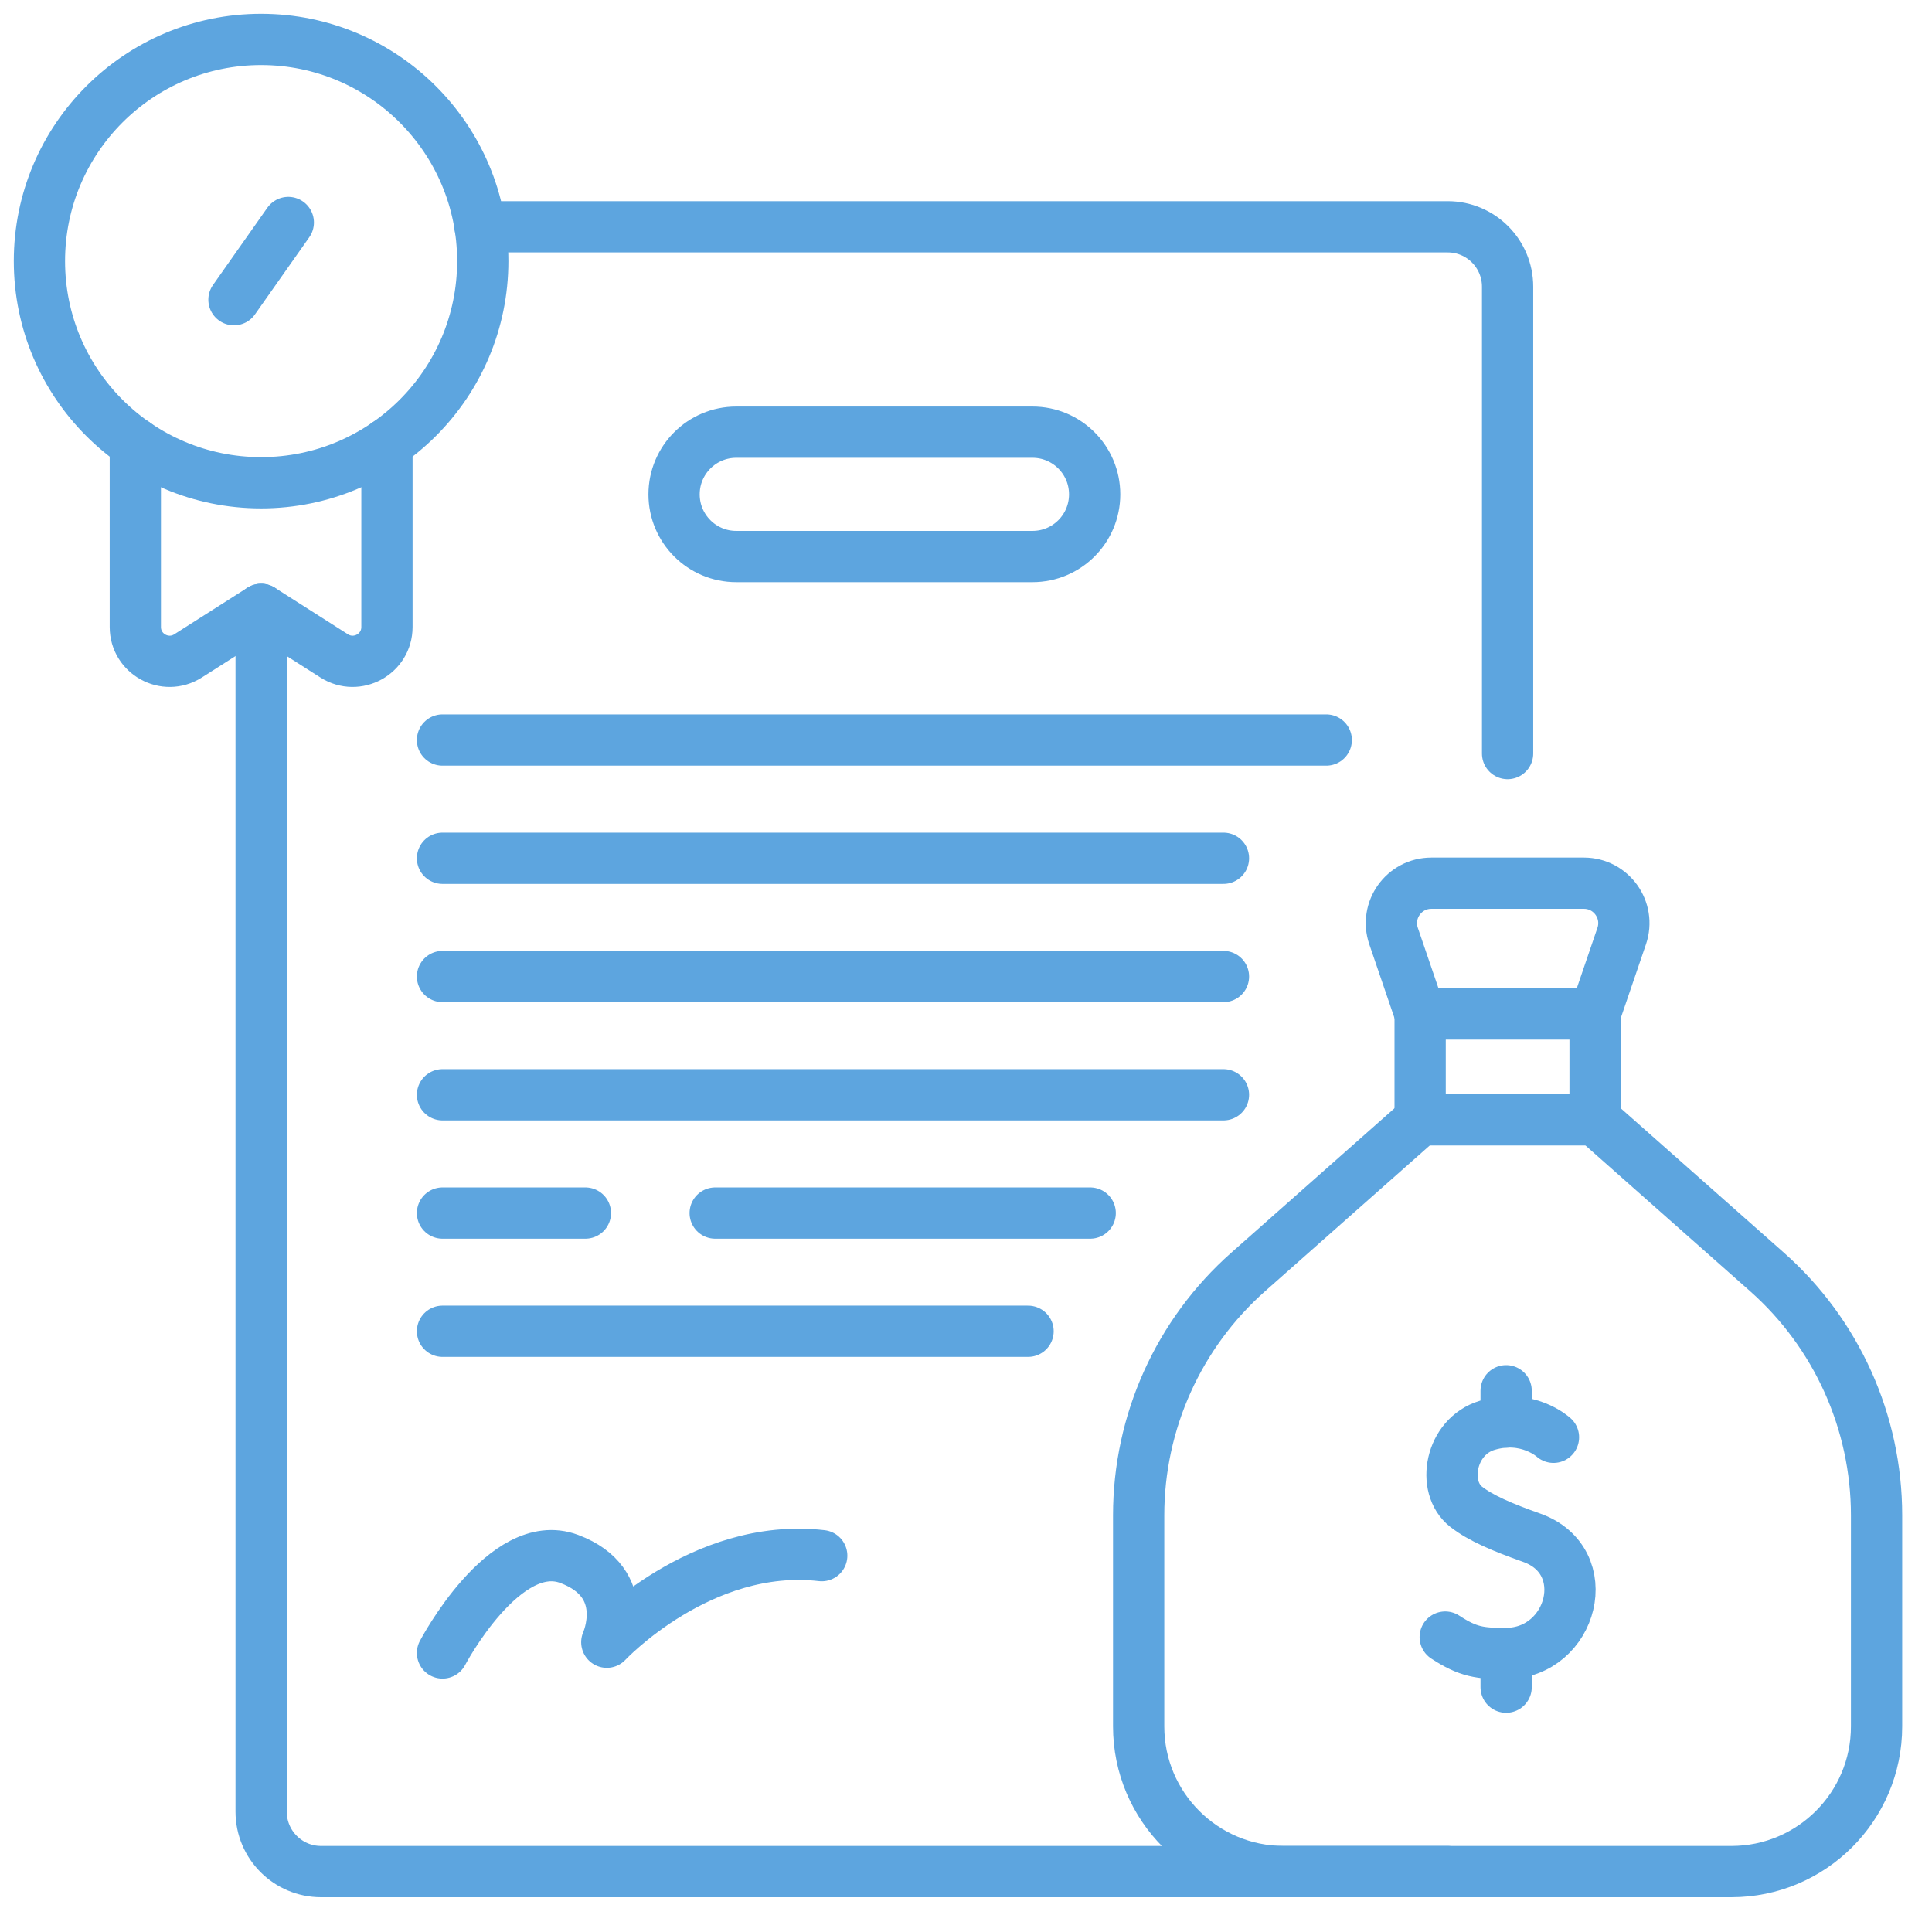
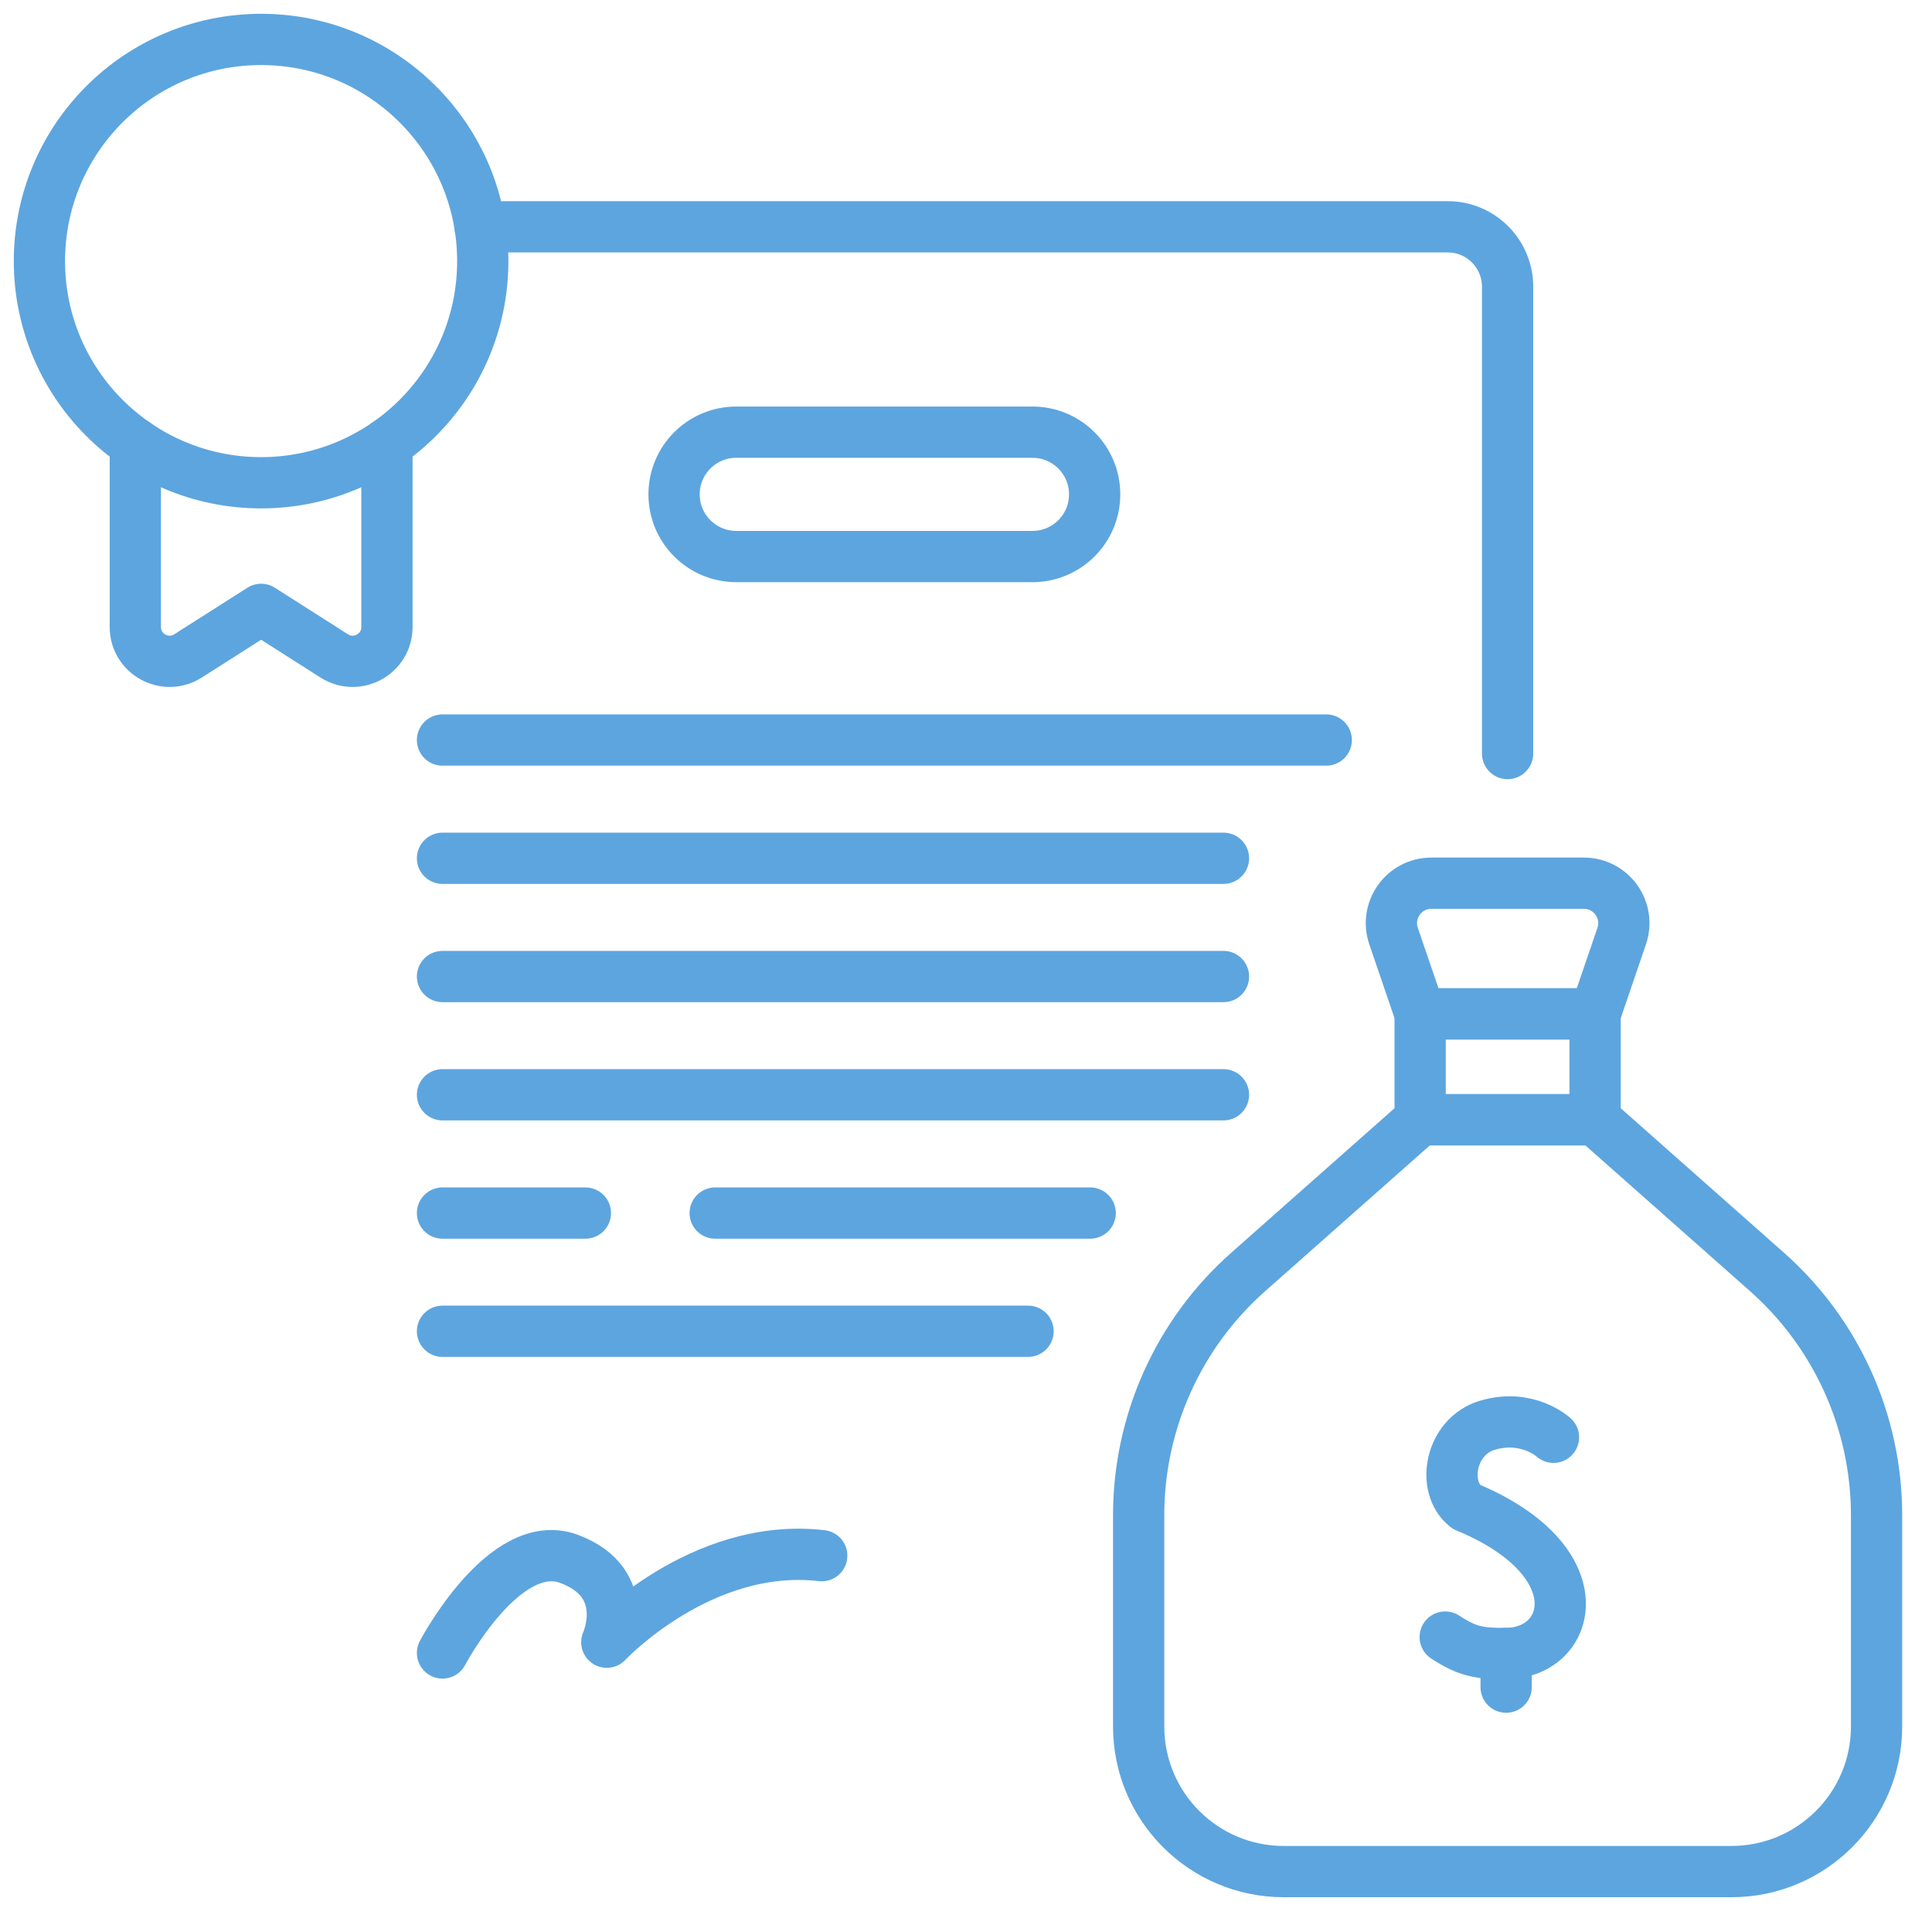
<svg xmlns="http://www.w3.org/2000/svg" width="49" height="49" viewBox="0 0 49 49" fill="none">
  <g id="Group">
-     <path id="Vector" d="M6.623 15.455V45.948C6.623 46.787 7.303 47.468 8.143 47.468H32.561H36.718" stroke="#5DA5DF" stroke-width="1.3" stroke-miterlimit="10" stroke-linecap="round" stroke-linejoin="round" />
    <path id="Vector_2" d="M12.176 5.752H36.717C37.556 5.752 38.236 6.432 38.236 7.272V19.112" stroke="#5DA5DF" stroke-width="1.3" stroke-miterlimit="10" stroke-linecap="round" stroke-linejoin="round" />
    <g id="Group_2">
      <path id="Vector_3" d="M40.455 28.4H36.018L31.659 32.258C29.891 33.822 28.879 36.07 28.879 38.431V43.787C28.879 45.82 30.527 47.468 32.56 47.468H43.912C45.945 47.468 47.594 45.82 47.594 43.787V38.431C47.594 36.07 46.581 33.822 44.814 32.258L40.455 28.4Z" stroke="#5DA5DF" stroke-width="1.3" stroke-miterlimit="10" stroke-linecap="round" stroke-linejoin="round" />
      <path id="Vector_4" d="M40.455 25.714H36.018V28.4H40.455V25.714Z" stroke="#5DA5DF" stroke-width="1.3" stroke-miterlimit="10" stroke-linecap="round" stroke-linejoin="round" />
      <path id="Vector_5" d="M36.018 25.714H40.456L41.13 23.741C41.354 23.084 40.866 22.4 40.171 22.4H36.303C35.608 22.4 35.12 23.084 35.344 23.741L36.018 25.714Z" stroke="#5DA5DF" stroke-width="1.3" stroke-miterlimit="10" stroke-linecap="round" stroke-linejoin="round" />
      <g id="Group_3">
-         <path id="Vector_6" d="M39.4 36.453C39.4 36.453 38.738 35.843 37.717 36.15C36.78 36.432 36.548 37.714 37.184 38.214C37.55 38.5 38.1 38.736 38.841 38.998C40.501 39.585 39.887 41.925 38.2 41.936C37.541 41.94 37.233 41.899 36.654 41.52" stroke="#5DA5DF" stroke-width="1.3" stroke-miterlimit="10" stroke-linecap="round" stroke-linejoin="round" />
+         <path id="Vector_6" d="M39.4 36.453C39.4 36.453 38.738 35.843 37.717 36.15C36.78 36.432 36.548 37.714 37.184 38.214C40.501 39.585 39.887 41.925 38.2 41.936C37.541 41.94 37.233 41.899 36.654 41.52" stroke="#5DA5DF" stroke-width="1.3" stroke-miterlimit="10" stroke-linecap="round" stroke-linejoin="round" />
        <path id="Vector_7" d="M38.199 41.935V42.79" stroke="#5DA5DF" stroke-width="1.3" stroke-miterlimit="10" stroke-linecap="round" stroke-linejoin="round" />
-         <path id="Vector_8" d="M38.199 35.273V36.066" stroke="#5DA5DF" stroke-width="1.3" stroke-miterlimit="10" stroke-linecap="round" stroke-linejoin="round" />
      </g>
    </g>
    <path id="Vector_9" d="M26.186 14.115H18.673C17.802 14.115 17.096 13.409 17.096 12.538C17.096 11.667 17.802 10.961 18.673 10.961H26.186C27.057 10.961 27.763 11.667 27.763 12.538C27.763 13.409 27.057 14.115 26.186 14.115Z" stroke="#5DA5DF" stroke-width="1.3" stroke-miterlimit="10" stroke-linecap="round" stroke-linejoin="round" />
    <path id="Vector_10" d="M11.223 18.769H33.637" stroke="#5DA5DF" stroke-width="1.3" stroke-miterlimit="10" stroke-linecap="round" stroke-linejoin="round" />
    <path id="Vector_11" d="M11.223 21.768H31.03" stroke="#5DA5DF" stroke-width="1.3" stroke-miterlimit="10" stroke-linecap="round" stroke-linejoin="round" />
    <path id="Vector_12" d="M11.223 24.767H31.03" stroke="#5DA5DF" stroke-width="1.3" stroke-miterlimit="10" stroke-linecap="round" stroke-linejoin="round" />
    <path id="Vector_13" d="M11.223 27.766H31.03" stroke="#5DA5DF" stroke-width="1.3" stroke-miterlimit="10" stroke-linecap="round" stroke-linejoin="round" />
    <path id="Vector_14" d="M18.139 30.766H27.65" stroke="#5DA5DF" stroke-width="1.3" stroke-miterlimit="10" stroke-linecap="round" stroke-linejoin="round" />
    <path id="Vector_15" d="M11.223 30.766H14.847" stroke="#5DA5DF" stroke-width="1.3" stroke-miterlimit="10" stroke-linecap="round" stroke-linejoin="round" />
    <path id="Vector_16" d="M11.223 33.764H26.074" stroke="#5DA5DF" stroke-width="1.3" stroke-miterlimit="10" stroke-linecap="round" stroke-linejoin="round" />
    <g id="Group_4">
      <path id="Vector_17" d="M6.622 12.244C9.727 12.244 12.244 9.727 12.244 6.622C12.244 3.517 9.727 1 6.622 1C3.517 1 1 3.517 1 6.622C1 9.727 3.517 12.244 6.622 12.244Z" stroke="#5DA5DF" stroke-width="1.3" stroke-miterlimit="10" stroke-linecap="round" stroke-linejoin="round" />
      <path id="Vector_18" d="M9.814 11.25V15.902C9.814 16.588 9.057 17.003 8.477 16.636L6.623 15.455L4.768 16.636C4.189 17.003 3.432 16.588 3.432 15.902V11.25" stroke="#5DA5DF" stroke-width="1.3" stroke-miterlimit="10" stroke-linecap="round" stroke-linejoin="round" />
-       <path id="Vector_19" d="M7.312 5.643L5.934 7.601" stroke="#5DA5DF" stroke-width="1.3" stroke-miterlimit="10" stroke-linecap="round" stroke-linejoin="round" />
    </g>
    <path id="Vector_20" d="M11.223 41.923C11.223 41.923 12.8 38.924 14.436 39.538C16.071 40.151 15.39 41.65 15.39 41.65C15.39 41.65 17.775 39.1 20.841 39.455" stroke="#5DA5DF" stroke-width="1.3" stroke-miterlimit="10" stroke-linecap="round" stroke-linejoin="round" />
  </g>
</svg>